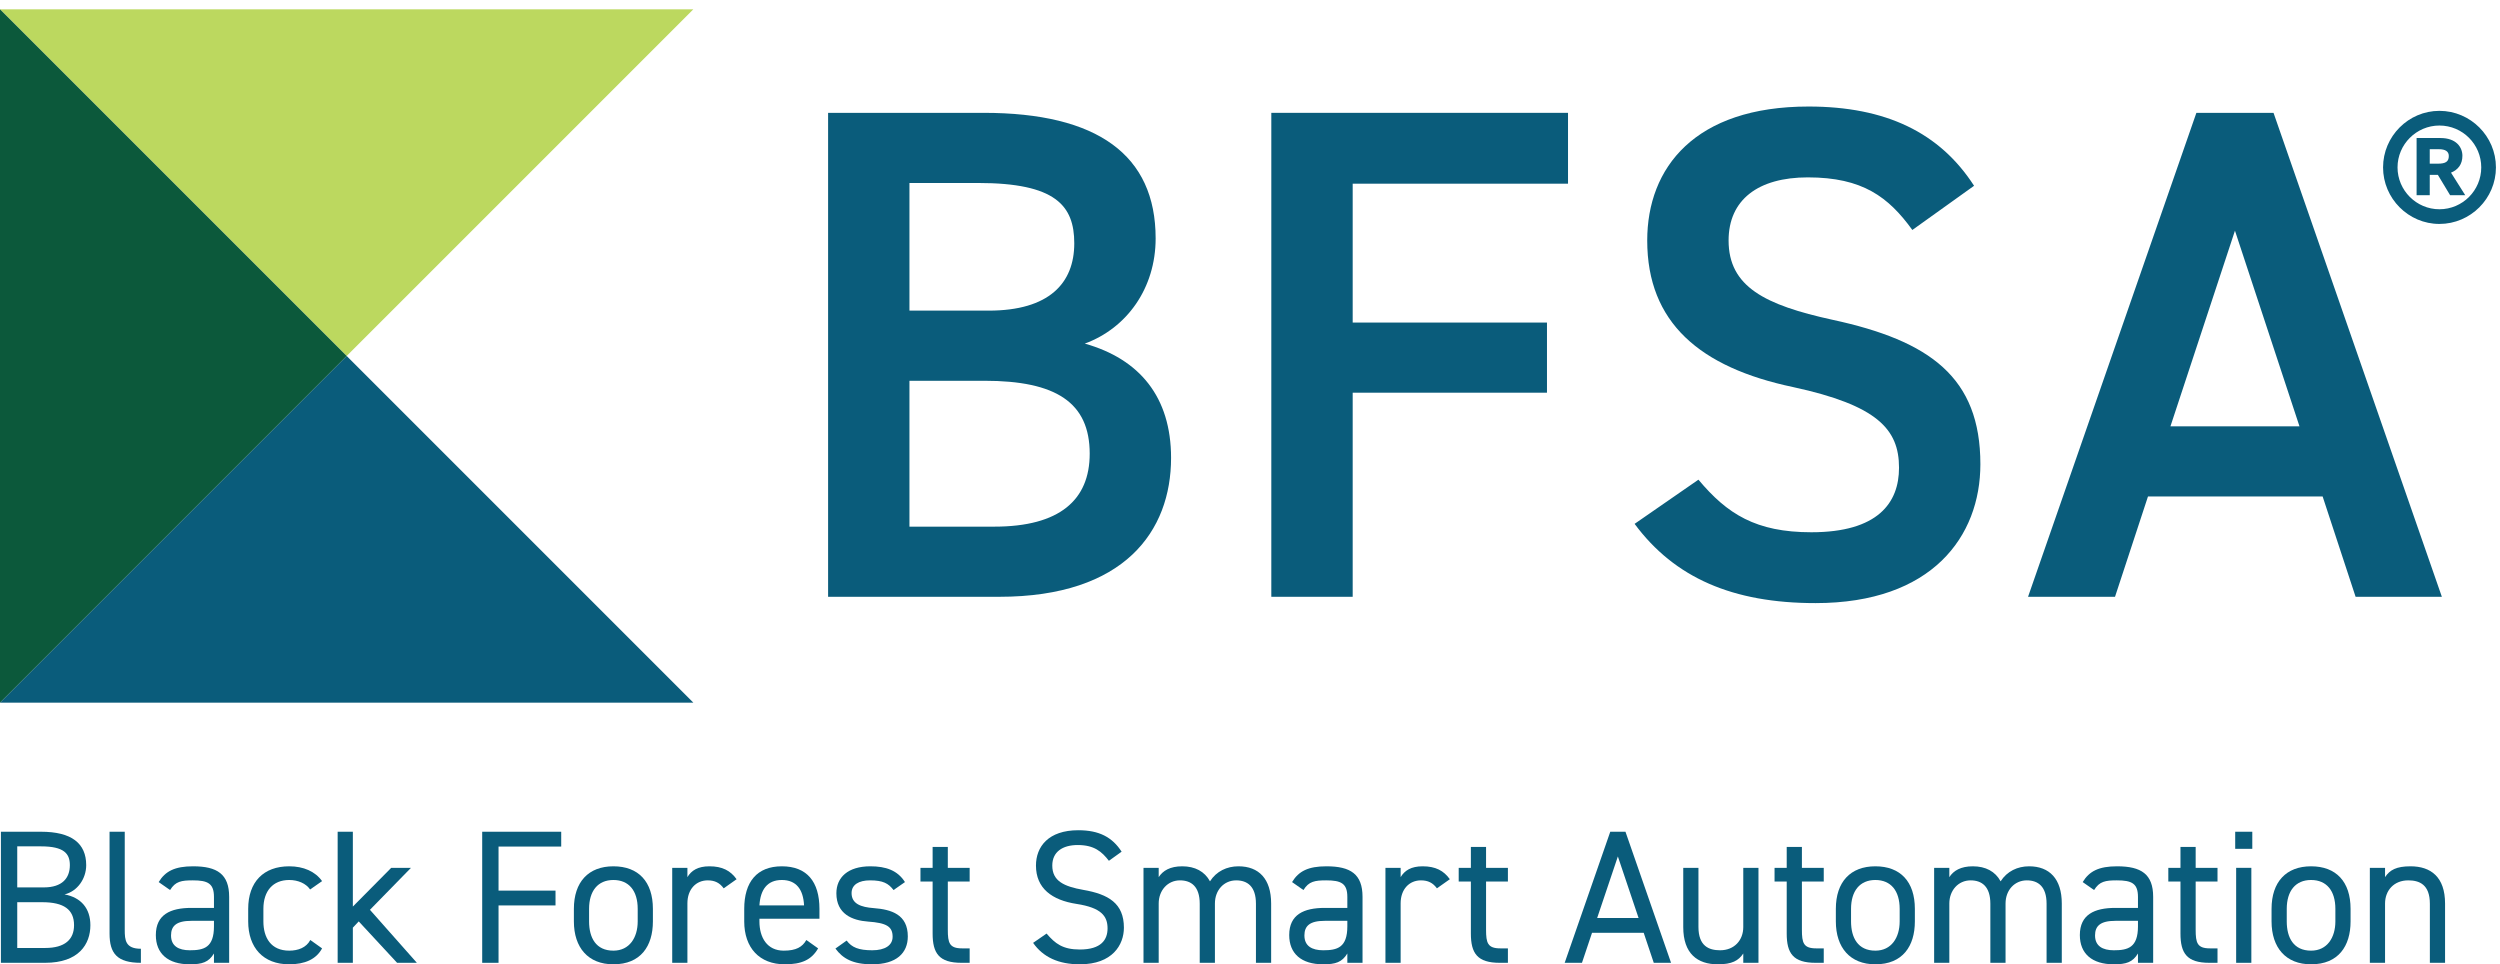
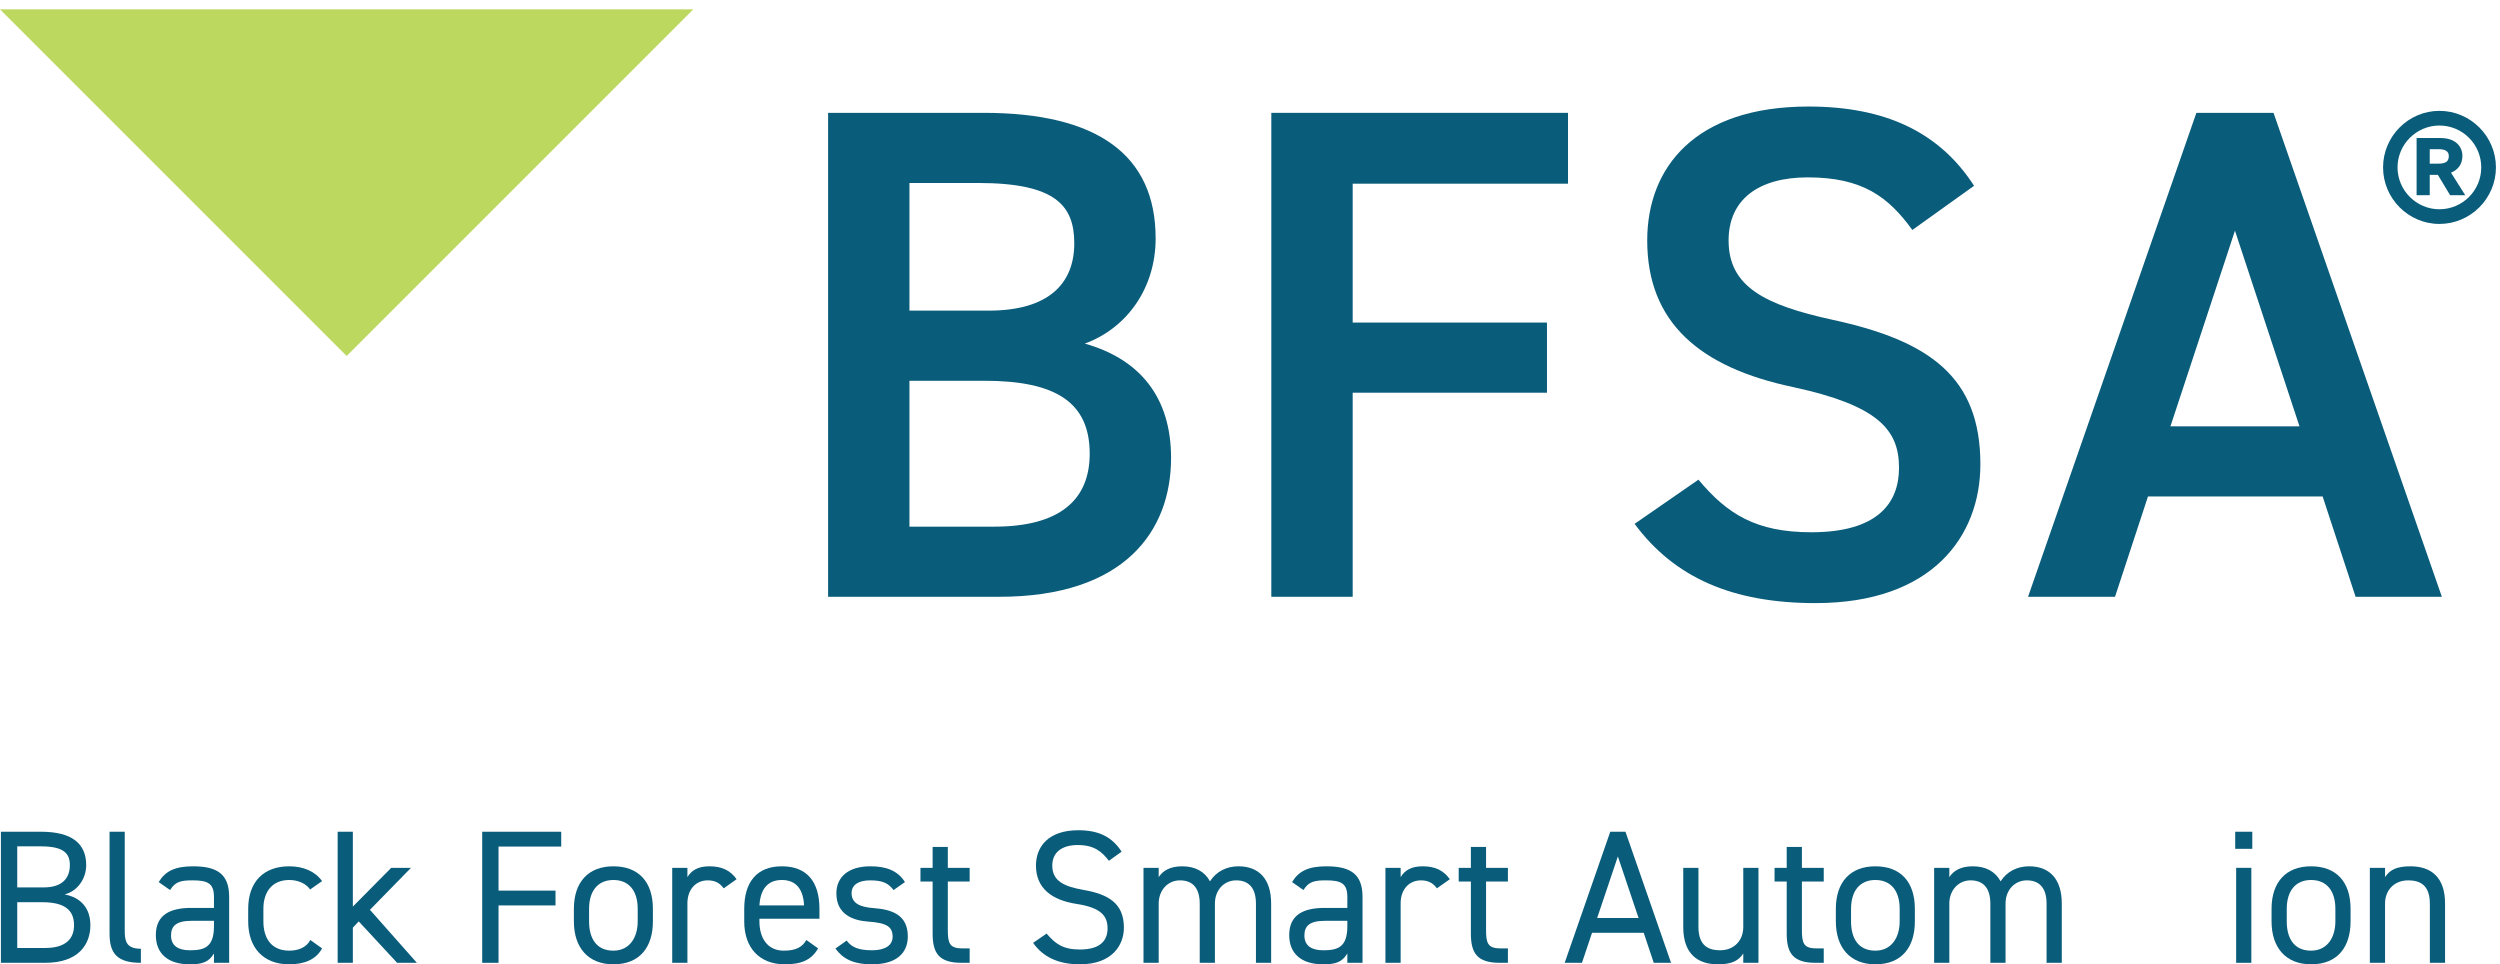
<svg xmlns="http://www.w3.org/2000/svg" width="100%" height="100%" viewBox="0 0 713 275" version="1.1" xml:space="preserve" style="fill-rule:evenodd;clip-rule:evenodd;stroke-linejoin:round;stroke-miterlimit:2;">
  <g transform="matrix(4.167,0,0,4.167,0,0)">
    <path d="M62.245,36.045L68.054,36.045C72.518,36.045 74.582,34.222 74.582,31.053C74.582,27.549 72.278,26.061 67.382,26.061L62.245,26.061L62.245,36.045ZM62.245,21.26L67.67,21.26C71.798,21.26 73.526,19.388 73.526,16.652C73.526,14.06 72.23,12.524 66.95,12.524L62.245,12.524L62.245,21.26ZM67.334,7.723C75.111,7.723 79.095,10.603 79.095,16.316C79.095,19.724 77.127,22.46 74.246,23.517C77.991,24.573 80.151,27.165 80.151,31.341C80.151,36.333 76.983,40.846 68.39,40.846L56.677,40.846L56.677,7.723L67.334,7.723Z" style="fill:rgb(10,92,123);fill-rule:nonzero;" />
    <path d="M107.319,7.723L107.319,12.572L92.581,12.572L92.581,22.077L105.879,22.077L105.879,26.877L92.581,26.877L92.581,40.846L87.012,40.846L87.012,7.723L107.319,7.723Z" style="fill:rgb(10,92,123);fill-rule:nonzero;" />
    <path d="M130.886,15.74C129.254,13.484 127.478,12.14 123.733,12.14C120.325,12.14 118.309,13.676 118.309,16.46C118.309,19.628 120.805,20.876 125.413,21.885C132.086,23.325 135.542,25.821 135.542,31.773C135.542,36.717 132.23,41.278 124.261,41.278C118.597,41.278 114.613,39.55 111.876,35.854L116.245,32.83C118.213,35.182 120.181,36.429 123.973,36.429C128.534,36.429 129.974,34.414 129.974,32.013C129.974,29.373 128.485,27.741 122.725,26.493C116.341,25.149 112.74,22.077 112.74,16.46C112.74,11.468 116.005,7.291 123.781,7.291C129.062,7.291 132.758,9.067 135.11,12.716L130.886,15.74Z" style="fill:rgb(10,92,123);fill-rule:nonzero;" />
    <path d="M148.55,29.181L157.383,29.181L152.966,15.788L148.55,29.181ZM138.805,40.846L150.326,7.723L155.606,7.723L167.127,40.846L161.223,40.846L158.967,33.981L147.013,33.981L144.757,40.846L138.805,40.846Z" style="fill:rgb(10,92,123);fill-rule:nonzero;" />
    <path d="M1.18,64.882L3.092,64.882C4.444,64.882 5.068,64.297 5.068,63.323C5.068,62.244 4.365,61.749 2.884,61.749L1.18,61.749L1.18,64.882ZM1.18,60.736L3,60.736C4.261,60.736 4.781,60.098 4.781,59.214C4.781,58.421 4.379,57.927 2.805,57.927L1.18,57.927L1.18,60.736ZM2.805,56.926C4.899,56.926 5.9,57.719 5.9,59.214C5.9,60.151 5.288,61.008 4.417,61.216C5.549,61.424 6.186,62.178 6.186,63.323C6.186,64.622 5.392,65.897 3.092,65.897L0.062,65.897L0.062,56.926L2.805,56.926Z" style="fill:rgb(10,92,123);fill-rule:nonzero;" />
    <path d="M7.498,56.926L8.538,56.926L8.538,63.634C8.538,64.336 8.577,64.935 9.643,64.935L9.643,65.897C8.005,65.897 7.498,65.247 7.498,63.895L7.498,56.926Z" style="fill:rgb(10,92,123);fill-rule:nonzero;" />
    <path d="M14.644,63.024L13.097,63.024C12.071,63.024 11.706,63.374 11.706,64.025C11.706,64.752 12.226,65.039 12.993,65.039C13.955,65.039 14.644,64.857 14.644,63.401L14.644,63.024ZM13.097,62.139L14.644,62.139L14.644,61.385C14.644,60.462 14.216,60.254 13.201,60.254C12.421,60.254 12.005,60.32 11.641,60.917L10.861,60.372C11.316,59.618 11.979,59.292 13.214,59.292C14.866,59.292 15.684,59.826 15.684,61.385L15.684,65.897L14.644,65.897L14.644,65.259C14.281,65.858 13.838,66 12.993,66C11.485,66 10.666,65.259 10.666,63.998C10.666,62.594 11.667,62.139 13.097,62.139Z" style="fill:rgb(10,92,123);fill-rule:nonzero;" />
    <path d="M22.044,64.909C21.641,65.663 20.848,66 19.795,66C18.013,66 16.987,64.857 16.987,63.063L16.987,62.205C16.987,60.359 18.04,59.292 19.795,59.292C20.77,59.292 21.576,59.643 22.044,60.306L21.225,60.878C20.939,60.462 20.393,60.229 19.795,60.229C18.677,60.229 18.027,60.983 18.027,62.205L18.027,63.063C18.027,64.181 18.547,65.065 19.795,65.065C20.406,65.065 20.965,64.857 21.238,64.336L22.044,64.909Z" style="fill:rgb(10,92,123);fill-rule:nonzero;" />
    <path d="M28.128,59.397L25.32,62.27L28.531,65.897L27.178,65.897L24.553,63.063L24.15,63.492L24.15,65.897L23.11,65.897L23.11,56.926L24.15,56.926L24.15,62.048L26.776,59.397L28.128,59.397Z" style="fill:rgb(10,92,123);fill-rule:nonzero;" />
    <path d="M38.411,56.926L38.411,57.941L34.121,57.941L34.121,60.956L38.021,60.956L38.021,61.97L34.121,61.97L34.121,65.897L33.003,65.897L33.003,56.926L38.411,56.926Z" style="fill:rgb(10,92,123);fill-rule:nonzero;" />
    <path d="M43.646,63.063L43.646,62.205C43.646,60.969 43.048,60.229 41.982,60.229C40.916,60.229 40.318,60.983 40.318,62.205L40.318,63.063C40.318,64.181 40.785,65.065 41.982,65.065C43.087,65.065 43.646,64.167 43.646,63.063ZM44.686,63.063C44.686,64.752 43.854,66 41.982,66C40.253,66 39.278,64.857 39.278,63.063L39.278,62.205C39.278,60.359 40.279,59.292 41.982,59.292C43.698,59.292 44.686,60.345 44.686,62.205L44.686,63.063Z" style="fill:rgb(10,92,123);fill-rule:nonzero;" />
    <path d="M49.531,60.8C49.258,60.423 48.92,60.254 48.439,60.254C47.645,60.254 47.048,60.853 47.048,61.828L47.048,65.897L46.008,65.897L46.008,59.397L47.048,59.397L47.048,60.034C47.321,59.579 47.762,59.292 48.555,59.292C49.44,59.292 49.998,59.591 50.414,60.176L49.531,60.8Z" style="fill:rgb(10,92,123);fill-rule:nonzero;" />
    <path d="M51.977,61.97L55.032,61.97C54.98,60.878 54.499,60.229 53.511,60.229C52.51,60.229 52.042,60.891 51.977,61.97ZM55.994,64.909C55.539,65.702 54.85,66 53.719,66C51.977,66 50.937,64.87 50.937,63.063L50.937,62.205C50.937,60.359 51.808,59.292 53.511,59.292C55.227,59.292 56.085,60.345 56.085,62.205L56.085,62.88L51.977,62.88L51.977,63.063C51.977,64.181 52.51,65.065 53.641,65.065C54.486,65.065 54.915,64.818 55.188,64.336L55.994,64.909Z" style="fill:rgb(10,92,123);fill-rule:nonzero;" />
    <path d="M61.157,60.917C60.806,60.462 60.443,60.254 59.546,60.254C58.779,60.254 58.284,60.553 58.284,61.125C58.284,61.867 58.934,62.087 59.793,62.153C61.014,62.244 62.133,62.594 62.133,64.089C62.133,65.221 61.366,66 59.689,66C58.363,66 57.674,65.598 57.179,64.921L57.947,64.375C58.298,64.843 58.765,65.039 59.701,65.039C60.573,65.039 61.093,64.701 61.093,64.116C61.093,63.414 60.677,63.166 59.415,63.076C58.324,62.997 57.244,62.555 57.244,61.138C57.244,60.059 58.025,59.292 59.572,59.292C60.625,59.292 61.43,59.566 61.938,60.372L61.157,60.917Z" style="fill:rgb(10,92,123);fill-rule:nonzero;" />
    <path d="M62.999,59.397L63.831,59.397L63.831,57.966L64.871,57.966L64.871,59.397L66.366,59.397L66.366,60.332L64.871,60.332L64.871,63.634C64.871,64.532 64.975,64.909 65.846,64.909L66.366,64.909L66.366,65.897L65.807,65.897C64.273,65.897 63.831,65.247 63.831,63.895L63.831,60.332L62.999,60.332L62.999,59.397Z" style="fill:rgb(10,92,123);fill-rule:nonzero;" />
    <path d="M75.896,58.915C75.414,58.291 74.894,57.836 73.763,57.836C72.723,57.836 72.021,58.304 72.021,59.241C72.021,60.306 72.827,60.67 74.14,60.905C75.869,61.204 76.923,61.828 76.923,63.492C76.923,64.662 76.142,66 73.907,66C72.45,66 71.385,65.506 70.708,64.532L71.631,63.895C72.217,64.583 72.737,64.987 73.907,64.987C75.375,64.987 75.804,64.311 75.804,63.543C75.804,62.699 75.375,62.126 73.685,61.867C71.995,61.607 70.904,60.8 70.904,59.241C70.904,57.954 71.748,56.823 73.803,56.823C75.233,56.823 76.13,57.303 76.766,58.291L75.896,58.915Z" style="fill:rgb(10,92,123);fill-rule:nonzero;" />
    <path d="M78.264,59.397L79.304,59.397L79.304,60.034C79.59,59.591 80.084,59.292 80.916,59.292C81.787,59.292 82.45,59.643 82.814,60.32C83.256,59.63 83.971,59.292 84.764,59.292C86.155,59.292 87,60.151 87,61.84L87,65.897L85.96,65.897L85.96,61.854C85.96,60.67 85.375,60.254 84.608,60.254C83.776,60.254 83.152,60.917 83.152,61.84L83.152,65.897L82.112,65.897L82.112,61.854C82.112,60.67 81.527,60.254 80.76,60.254C79.915,60.254 79.304,60.944 79.304,61.84L79.304,65.897L78.264,65.897L78.264,59.397Z" style="fill:rgb(10,92,123);fill-rule:nonzero;" />
    <path d="M92.215,63.024L90.668,63.024C89.641,63.024 89.277,63.374 89.277,64.025C89.277,64.752 89.797,65.039 90.564,65.039C91.526,65.039 92.215,64.857 92.215,63.401L92.215,63.024ZM90.668,62.139L92.215,62.139L92.215,61.385C92.215,60.462 91.786,60.254 90.772,60.254C89.992,60.254 89.576,60.32 89.212,60.917L88.432,60.372C88.887,59.618 89.55,59.292 90.785,59.292C92.436,59.292 93.255,59.826 93.255,61.385L93.255,65.897L92.215,65.897L92.215,65.259C91.851,65.858 91.409,66 90.564,66C89.056,66 88.237,65.259 88.237,63.998C88.237,62.594 89.238,62.139 90.668,62.139Z" style="fill:rgb(10,92,123);fill-rule:nonzero;" />
    <path d="M98.346,60.8C98.073,60.423 97.735,60.254 97.254,60.254C96.461,60.254 95.863,60.853 95.863,61.828L95.863,65.897L94.823,65.897L94.823,59.397L95.863,59.397L95.863,60.034C96.136,59.579 96.578,59.292 97.371,59.292C98.255,59.292 98.814,59.591 99.23,60.176L98.346,60.8Z" style="fill:rgb(10,92,123);fill-rule:nonzero;" />
    <path d="M99.837,59.397L100.67,59.397L100.67,57.966L101.71,57.966L101.71,59.397L103.205,59.397L103.205,60.332L101.71,60.332L101.71,63.634C101.71,64.532 101.814,64.909 102.685,64.909L103.205,64.909L103.205,65.897L102.646,65.897C101.112,65.897 100.67,65.247 100.67,63.895L100.67,60.332L99.837,60.332L99.837,59.397Z" style="fill:rgb(10,92,123);fill-rule:nonzero;" />
    <path d="M109.314,62.829L112.148,62.829L110.731,58.617L109.314,62.829ZM107.091,65.897L110.211,56.926L111.251,56.926L114.371,65.897L113.188,65.897L112.499,63.842L108.963,63.842L108.274,65.897L107.091,65.897Z" style="fill:rgb(10,92,123);fill-rule:nonzero;" />
    <path d="M120.354,65.897L119.314,65.897L119.314,65.259C118.989,65.753 118.534,66 117.572,66C116.18,66 115.206,65.273 115.206,63.453L115.206,59.397L116.246,59.397L116.246,63.44C116.246,64.752 116.961,65.039 117.728,65.039C118.703,65.039 119.314,64.35 119.314,63.453L119.314,59.397L120.354,59.397L120.354,65.897Z" style="fill:rgb(10,92,123);fill-rule:nonzero;" />
    <path d="M121.455,59.397L122.287,59.397L122.287,57.966L123.327,57.966L123.327,59.397L124.822,59.397L124.822,60.332L123.327,60.332L123.327,63.634C123.327,64.532 123.431,64.909 124.302,64.909L124.822,64.909L124.822,65.897L124.263,65.897C122.729,65.897 122.287,65.247 122.287,63.895L122.287,60.332L121.455,60.332L121.455,59.397Z" style="fill:rgb(10,92,123);fill-rule:nonzero;" />
    <path d="M130.018,63.063L130.018,62.205C130.018,60.969 129.42,60.229 128.354,60.229C127.288,60.229 126.69,60.983 126.69,62.205L126.69,63.063C126.69,64.181 127.158,65.065 128.354,65.065C129.459,65.065 130.018,64.167 130.018,63.063ZM131.058,63.063C131.058,64.752 130.226,66 128.354,66C126.625,66 125.65,64.857 125.65,63.063L125.65,62.205C125.65,60.359 126.651,59.292 128.354,59.292C130.07,59.292 131.058,60.345 131.058,62.205L131.058,63.063Z" style="fill:rgb(10,92,123);fill-rule:nonzero;" />
    <path d="M132.377,59.397L133.417,59.397L133.417,60.034C133.703,59.591 134.197,59.292 135.029,59.292C135.9,59.292 136.563,59.643 136.927,60.32C137.369,59.63 138.084,59.292 138.877,59.292C140.268,59.292 141.114,60.151 141.114,61.84L141.114,65.897L140.073,65.897L140.073,61.854C140.073,60.67 139.488,60.254 138.721,60.254C137.889,60.254 137.265,60.917 137.265,61.84L137.265,65.897L136.225,65.897L136.225,61.854C136.225,60.67 135.64,60.254 134.873,60.254C134.028,60.254 133.417,60.944 133.417,61.84L133.417,65.897L132.377,65.897L132.377,59.397Z" style="fill:rgb(10,92,123);fill-rule:nonzero;" />
-     <path d="M146.328,63.024L144.781,63.024C143.755,63.024 143.39,63.374 143.39,64.025C143.39,64.752 143.91,65.039 144.677,65.039C145.639,65.039 146.328,64.857 146.328,63.401L146.328,63.024ZM144.781,62.139L146.328,62.139L146.328,61.385C146.328,60.462 145.9,60.254 144.885,60.254C144.105,60.254 143.689,60.32 143.325,60.917L142.545,60.372C143,59.618 143.663,59.292 144.898,59.292C146.55,59.292 147.368,59.826 147.368,61.385L147.368,65.897L146.328,65.897L146.328,65.259C145.965,65.858 145.522,66 144.677,66C143.169,66 142.35,65.259 142.35,63.998C142.35,62.594 143.351,62.139 144.781,62.139Z" style="fill:rgb(10,92,123);fill-rule:nonzero;" />
-     <path d="M148.405,59.397L149.237,59.397L149.237,57.966L150.277,57.966L150.277,59.397L151.772,59.397L151.772,60.332L150.277,60.332L150.277,63.634C150.277,64.532 150.381,64.909 151.252,64.909L151.772,64.909L151.772,65.897L151.213,65.897C149.678,65.897 149.237,65.247 149.237,63.895L149.237,60.332L148.405,60.332L148.405,59.397Z" style="fill:rgb(10,92,123);fill-rule:nonzero;" />
    <path d="M153.048,59.397L154.088,59.397L154.088,65.897L153.048,65.897L153.048,59.397ZM152.983,56.926L154.153,56.926L154.153,58.096L152.983,58.096L152.983,56.926Z" style="fill:rgb(10,92,123);fill-rule:nonzero;" />
    <path d="M159.839,63.063L159.839,62.205C159.839,60.969 159.241,60.229 158.175,60.229C157.109,60.229 156.511,60.983 156.511,62.205L156.511,63.063C156.511,64.181 156.979,65.065 158.175,65.065C159.28,65.065 159.839,64.167 159.839,63.063ZM160.879,63.063C160.879,64.752 160.047,66 158.175,66C156.446,66 155.471,64.857 155.471,63.063L155.471,62.205C155.471,60.359 156.472,59.292 158.175,59.292C159.891,59.292 160.879,60.345 160.879,62.205L160.879,63.063Z" style="fill:rgb(10,92,123);fill-rule:nonzero;" />
    <path d="M162.198,59.397L163.239,59.397L163.239,60.034C163.563,59.539 164.018,59.292 164.98,59.292C166.371,59.292 167.346,60.021 167.346,61.84L167.346,65.897L166.306,65.897L166.306,61.854C166.306,60.54 165.592,60.254 164.824,60.254C163.849,60.254 163.239,60.944 163.239,61.84L163.239,65.897L162.198,65.897L162.198,59.397Z" style="fill:rgb(10,92,123);fill-rule:nonzero;" />
    <path d="M166.853,11.202C167.378,11.202 167.603,11.067 167.603,10.677C167.603,10.362 167.363,10.212 166.928,10.212L166.298,10.212L166.298,11.202L166.853,11.202ZM165.398,13.362L165.398,9.447L167.033,9.447C168.113,9.447 168.533,10.077 168.533,10.662C168.533,11.247 168.233,11.622 167.753,11.817L168.728,13.362L167.693,13.362L166.853,11.967L166.298,11.967L166.298,13.362L165.398,13.362ZM166.958,14.322C168.548,14.322 169.823,13.032 169.823,11.457C169.823,9.882 168.548,8.592 166.958,8.592C165.384,8.592 164.093,9.882 164.093,11.457C164.093,13.032 165.384,14.322 166.958,14.322ZM166.958,7.587C169.088,7.587 170.828,9.327 170.828,11.457C170.828,13.587 169.088,15.327 166.958,15.327C164.843,15.327 163.103,13.587 163.103,11.457C163.103,9.327 164.843,7.587 166.958,7.587Z" style="fill:rgb(10,92,123);fill-rule:nonzero;" />
    <path d="M47.453,0.638L0,0.638L23.726,24.364L47.453,0.638Z" style="fill:rgb(188,216,95);fill-rule:nonzero;" />
-     <path d="M0,48.091L47.453,48.091L23.726,24.364L0,48.091Z" style="fill:rgb(10,92,123);fill-rule:nonzero;" />
-     <path d="M0,0.638L0,48.091L23.726,24.364L0,0.638Z" style="fill:rgb(12,89,59);fill-rule:nonzero;" />
  </g>
</svg>